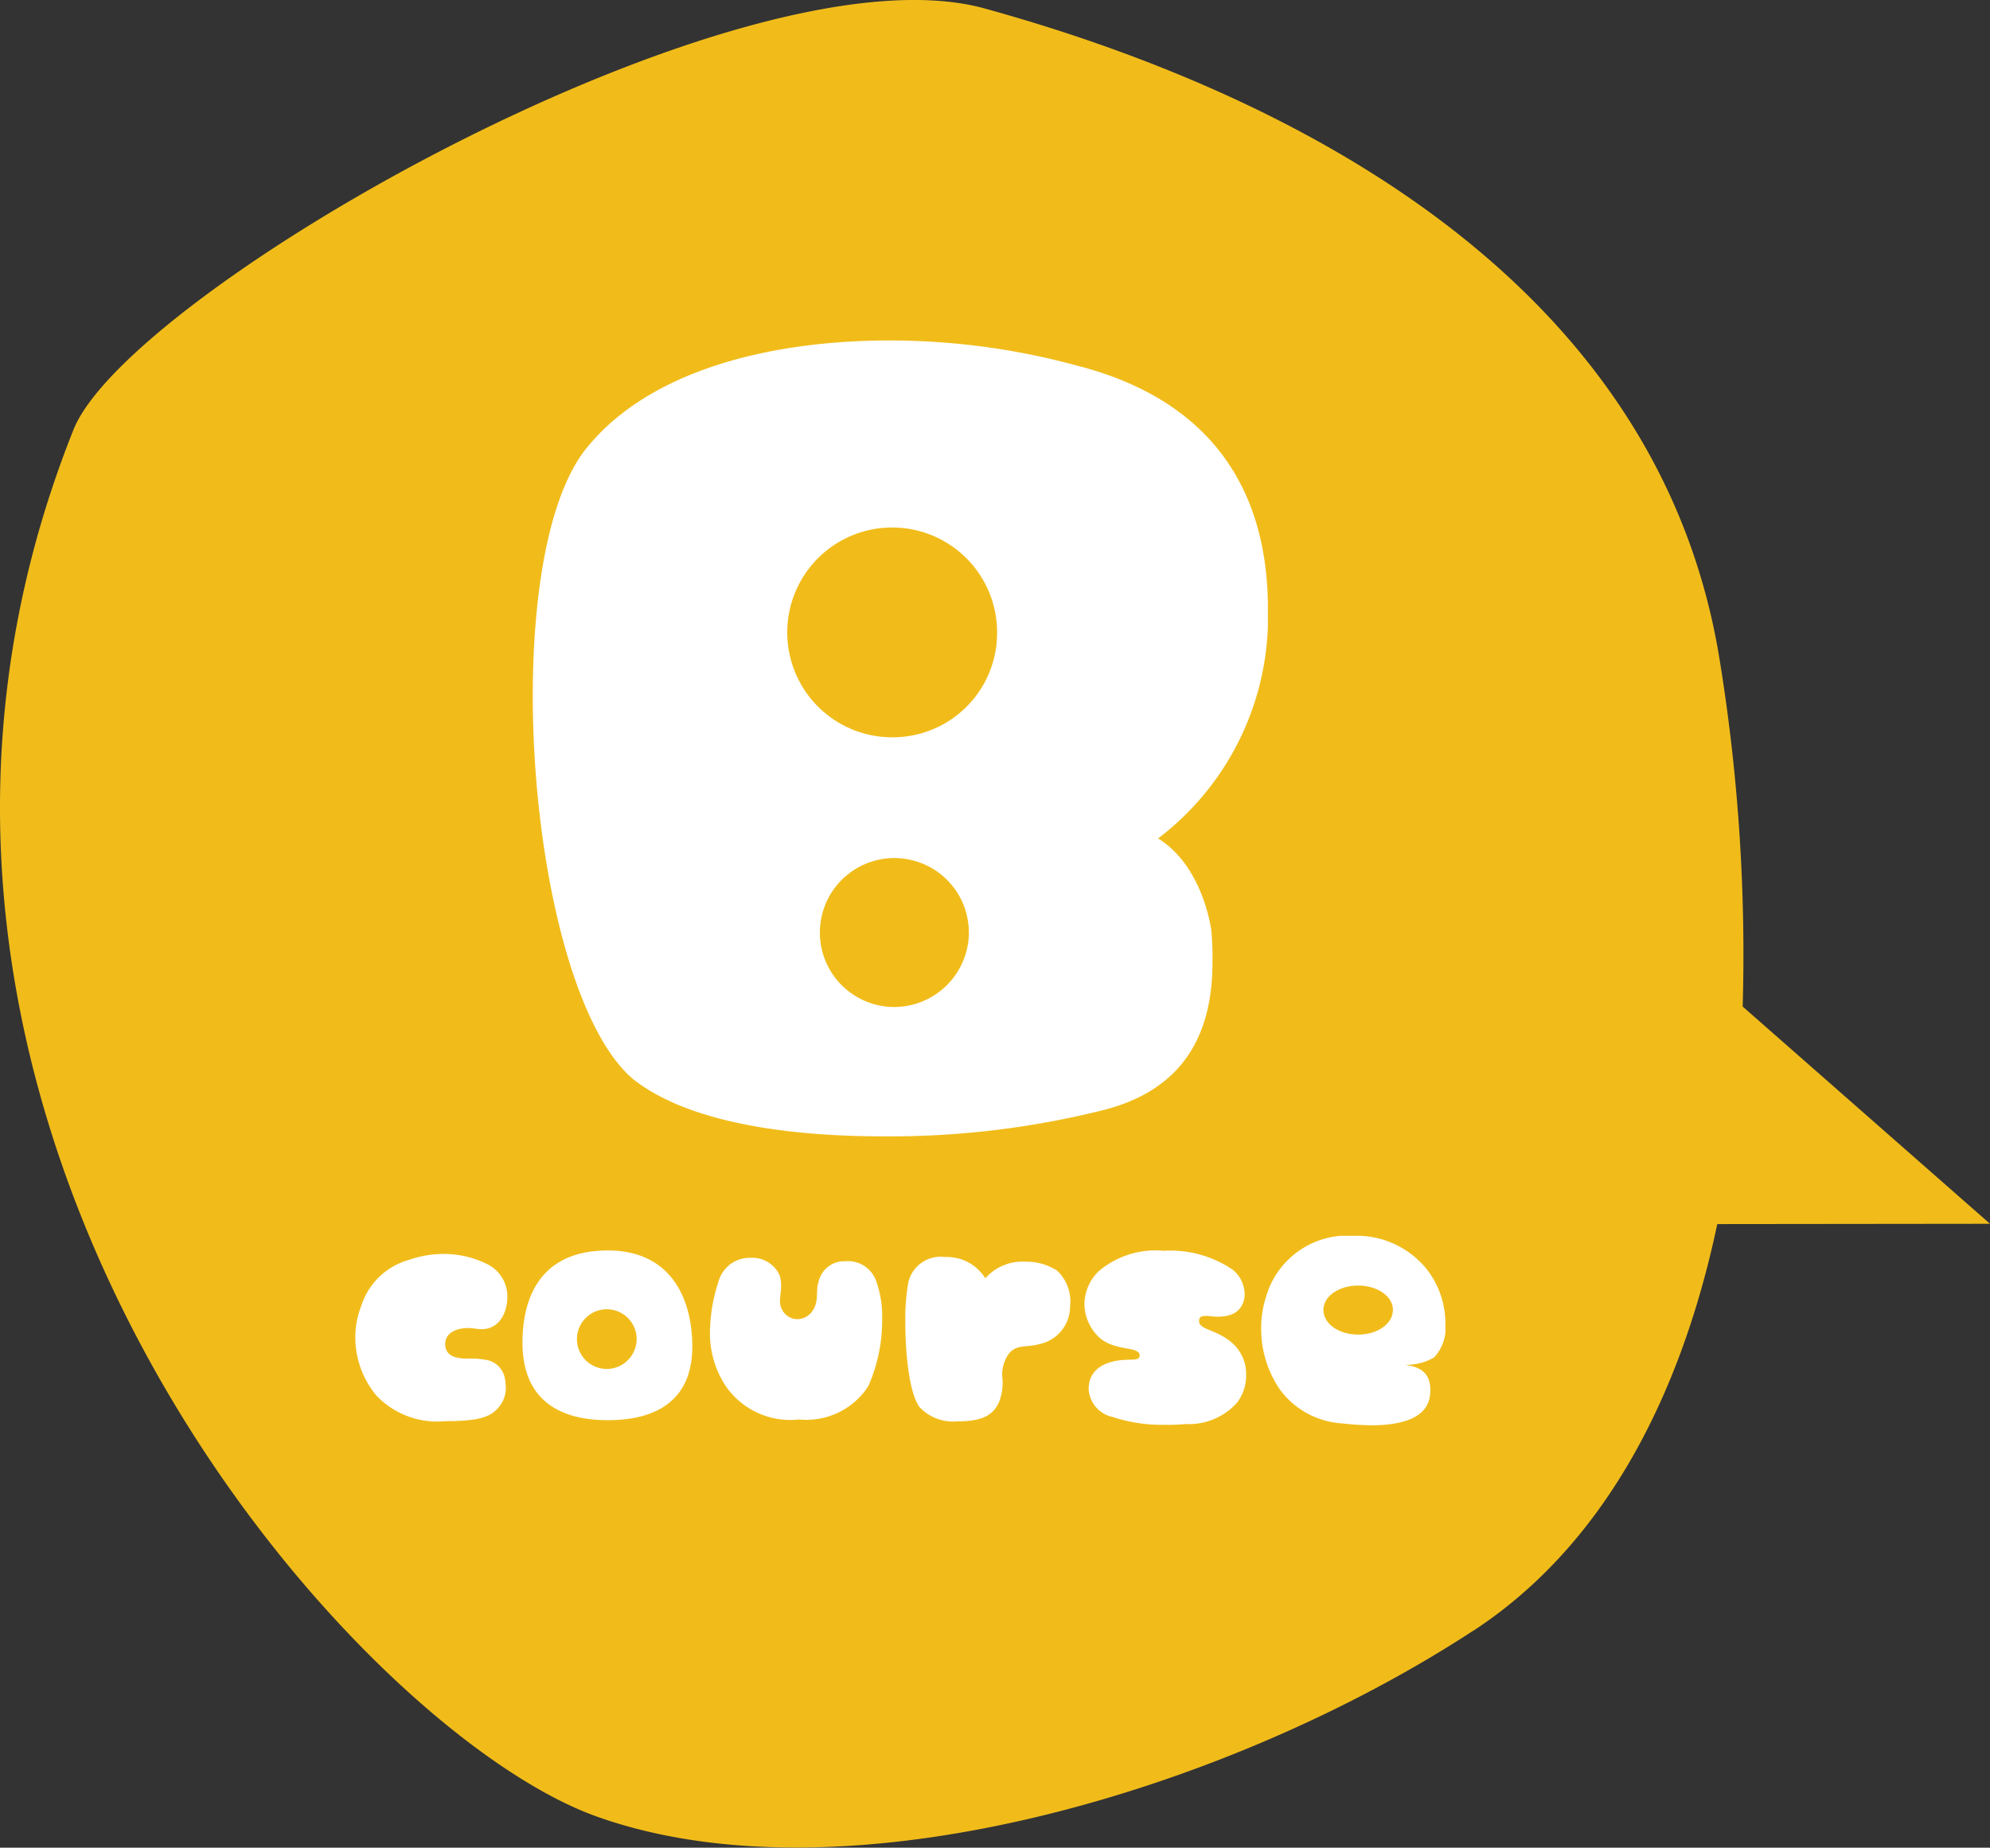
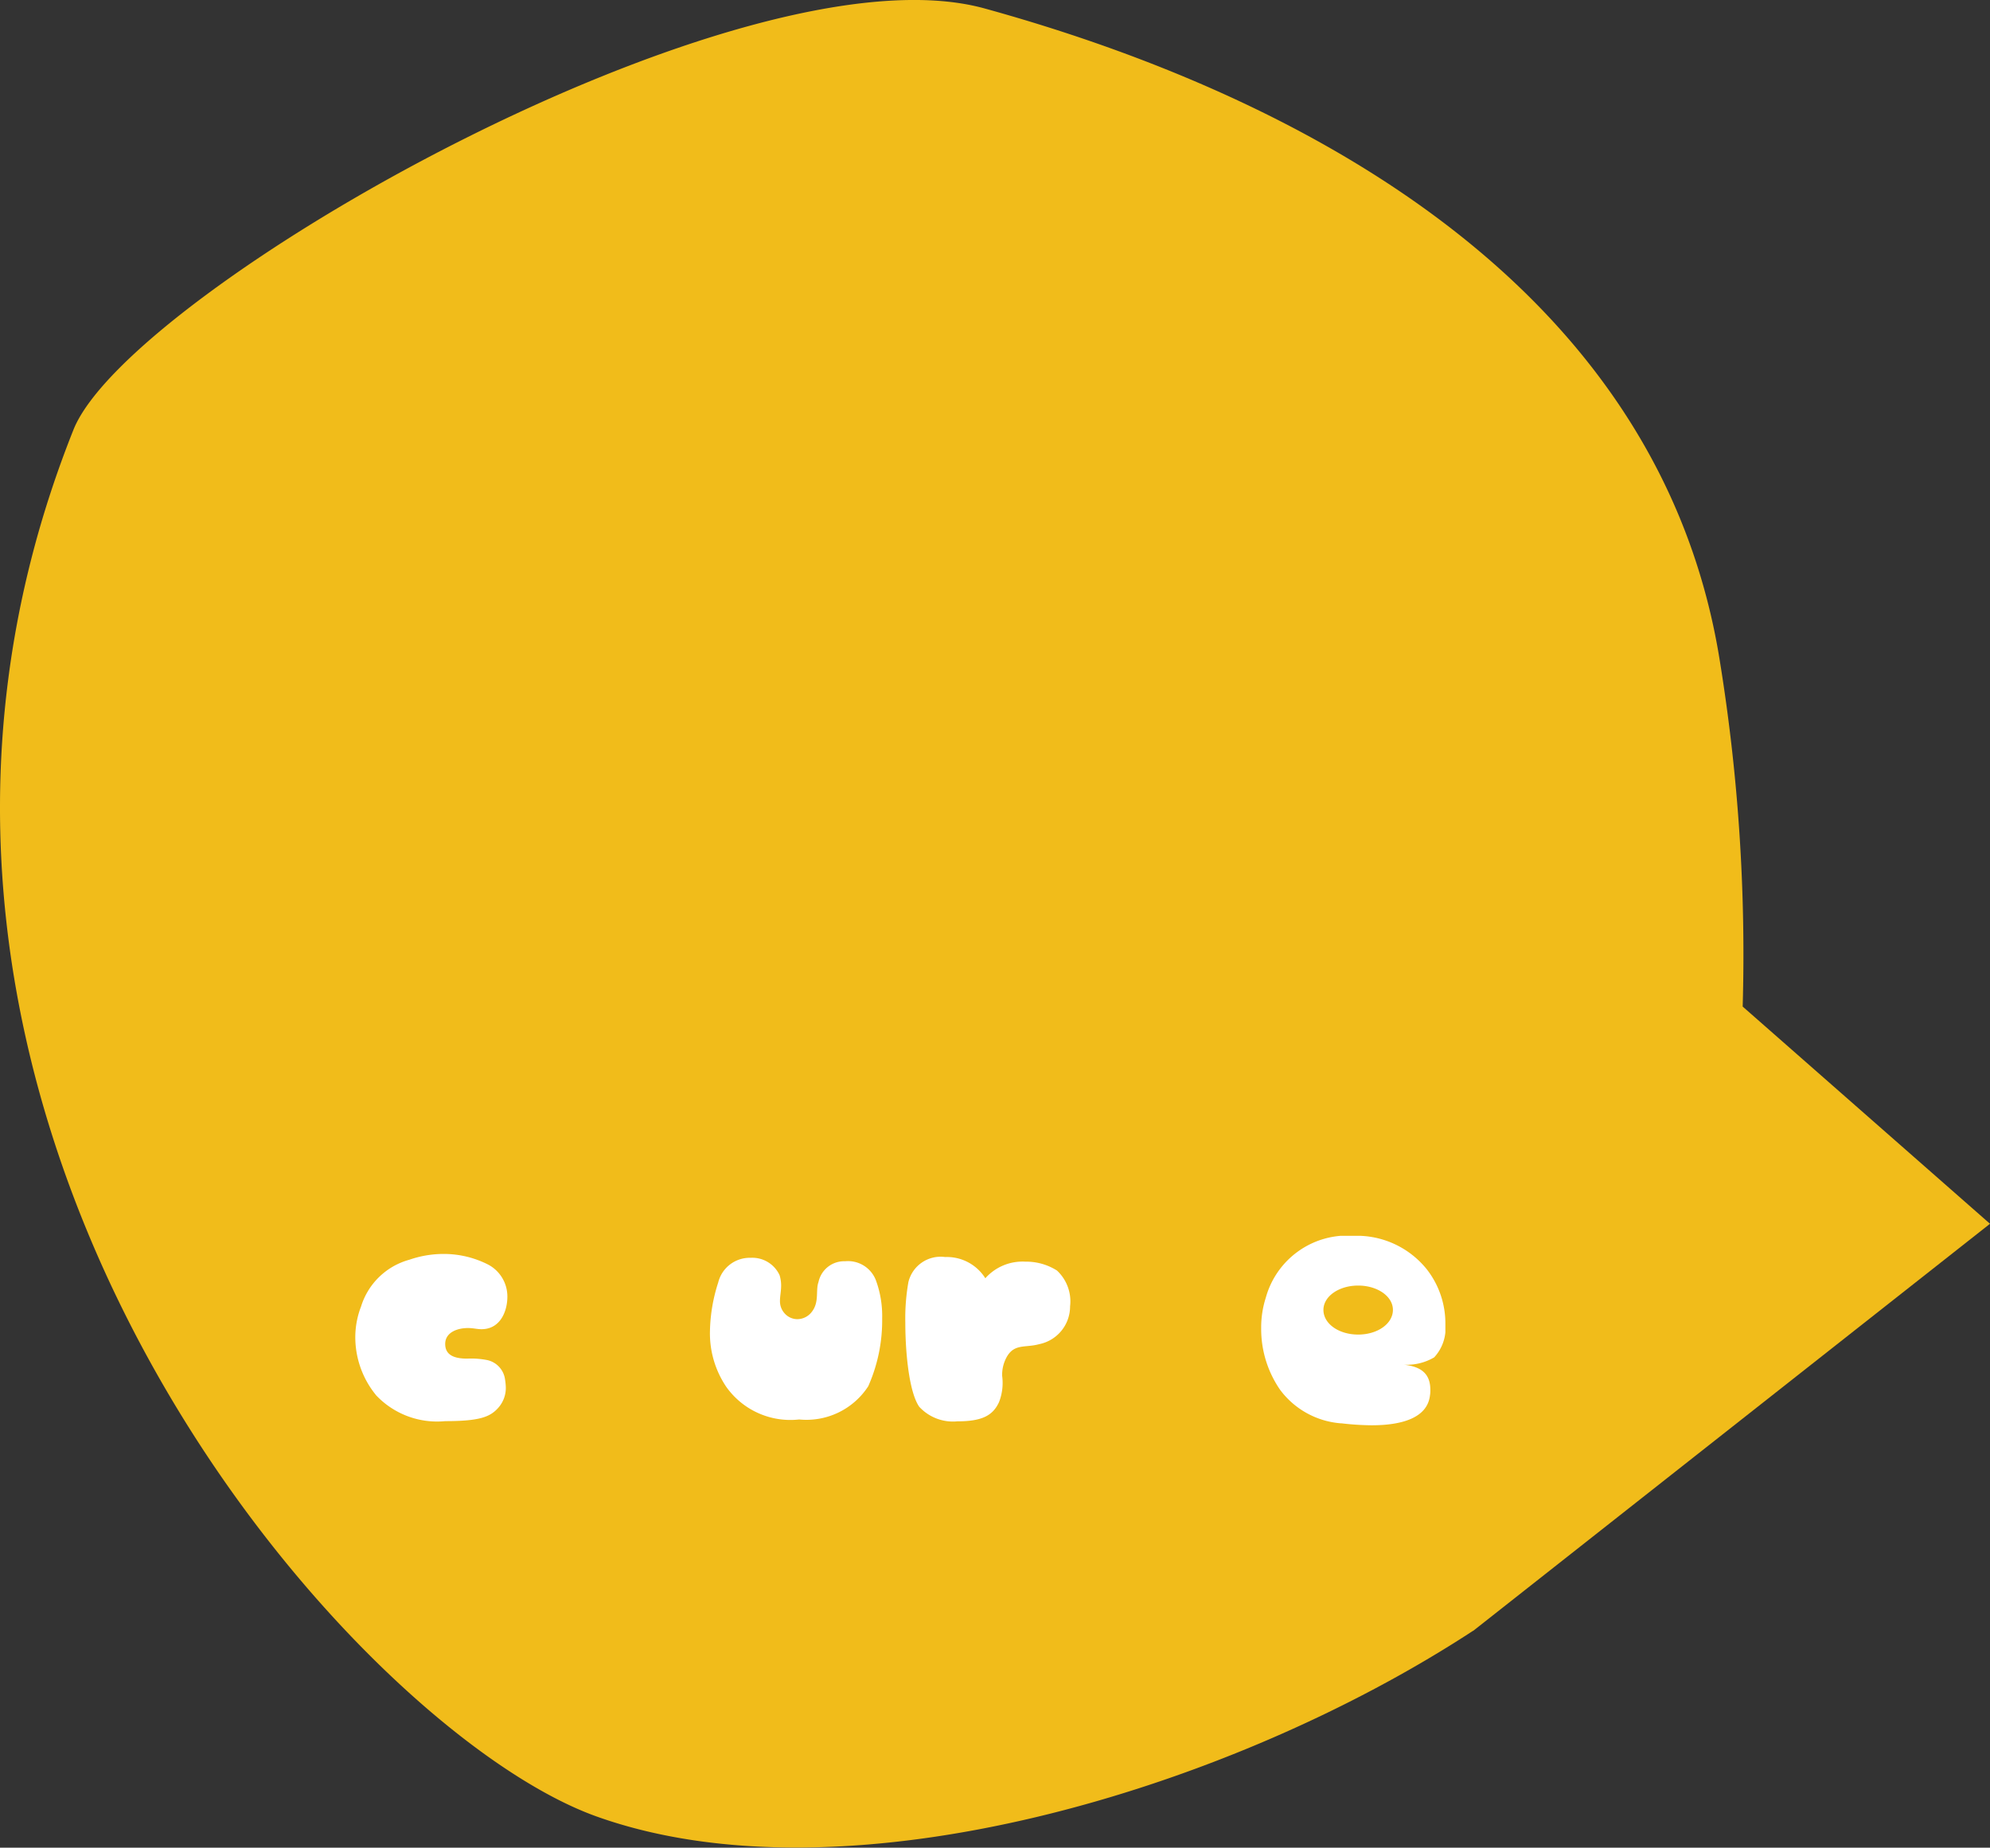
<svg xmlns="http://www.w3.org/2000/svg" width="100" height="92.864" viewBox="0 0 100 92.864">
  <rect x="0" y="0" width="100" height="92.864" fill="#333333" stroke="none" />
  <defs>
    <clipPath id="a">
      <rect width="100" height="92.864" fill="none" />
    </clipPath>
    <clipPath id="b">
      <rect width="54.778" height="9.524" fill="none" />
    </clipPath>
    <clipPath id="c">
      <rect width="36.94" height="40" fill="none" />
    </clipPath>
  </defs>
  <g transform="translate(-394.517 -1535.664)">
    <g transform="translate(37 26)">
      <g transform="translate(357.517 1509.664)">
        <g clip-path="url(#a)">
-           <path d="M74.03,81.966c6.4-4.187,10.372-11.481,12.265-20.444L100,61.507,87.572,50.59A92.206,92.206,0,0,0,86.44,33.322C83.172,12.4,61.705,3.8,49.481.426S6.49,14.586,3.691,21.6c-13.592,34.077,13.817,65.249,26.3,69.7s31.685-1.259,44.039-9.341" transform="translate(0 0)" fill="#f1bc1a" />
+           <path d="M74.03,81.966L100,61.507,87.572,50.59A92.206,92.206,0,0,0,86.44,33.322C83.172,12.4,61.705,3.8,49.481.426S6.49,14.586,3.691,21.6c-13.592,34.077,13.817,65.249,26.3,69.7s31.685-1.259,44.039-9.341" transform="translate(0 0)" fill="#f1bc1a" />
        </g>
      </g>
      <g transform="translate(375.371 1571.775)">
        <g clip-path="url(#b)">
          <path d="M1.028,10.515A4.6,4.6,0,0,1,0,7.606,4.291,4.291,0,0,1,.291,6.074,3.509,3.509,0,0,1,2.716,3.727a5.272,5.272,0,0,1,1.726-.291,4.9,4.9,0,0,1,2.25.543,1.814,1.814,0,0,1,.95,1.61c0,.717-.349,1.629-1.3,1.629-.233,0-.407-.058-.679-.058-.562,0-1.145.233-1.145.8,0,.6.524.737,1.106.737a4.174,4.174,0,0,1,1.028.078,1.152,1.152,0,0,1,.873.97,2.862,2.862,0,0,1,.039.407,1.5,1.5,0,0,1-.407,1.047c-.408.446-.97.64-2.638.64a4.214,4.214,0,0,1-3.491-1.319" transform="translate(0 -2.524)" fill="#fff" />
-           <path d="M31.663,7.414c0-2.386.989-4.636,4.287-4.636,3.22,0,4.247,2.483,4.247,4.83,0,2.774-1.9,3.7-4.247,3.7-2.366,0-4.287-.97-4.287-3.9M37.4,7.22a1.5,1.5,0,1,0-1.494,1.513A1.507,1.507,0,0,0,37.4,7.22" transform="translate(-23.262 -2.041)" fill="#fff" />
          <path d="M68,10.645a4.8,4.8,0,0,1-.815-2.774A8.4,8.4,0,0,1,67.6,5.408a1.632,1.632,0,0,1,1.629-1.241,1.51,1.51,0,0,1,1.455.873,1.8,1.8,0,0,1,.078.524c0,.291-.058.523-.058.756a.906.906,0,0,0,.233.64.858.858,0,0,0,.64.291A.918.918,0,0,0,72.29,6.9c.407-.5.194-1.086.349-1.513a1.318,1.318,0,0,1,1.338-1.047,1.5,1.5,0,0,1,1.552.97,5.212,5.212,0,0,1,.31,1.9,8.153,8.153,0,0,1-.7,3.414,3.705,3.705,0,0,1-3.472,1.668A3.946,3.946,0,0,1,68,10.645" transform="translate(-49.363 -3.061)" fill="#fff" />
          <path d="M104.879,11.547c-.5-.718-.7-2.657-.7-4.248a10.466,10.466,0,0,1,.155-2.017,1.665,1.665,0,0,1,1.843-1.261A2.285,2.285,0,0,1,108.2,5.088a2.5,2.5,0,0,1,2.017-.834A2.882,2.882,0,0,1,111.8,4.7a2.119,2.119,0,0,1,.659,1.8,1.935,1.935,0,0,1-1.552,1.9c-.7.194-1.241-.039-1.629.64a1.848,1.848,0,0,0-.233.95,2.658,2.658,0,0,1-.155,1.319c-.31.679-.854.97-2.095.97a2.3,2.3,0,0,1-1.92-.737" transform="translate(-76.54 -2.954)" fill="#fff" />
-           <path d="M139.474,11.191a1.514,1.514,0,0,1-1.164-1.4,1.746,1.746,0,0,1,.058-.427c.175-.582.737-.95,1.649-1.028.543-.039.854.039.854-.233,0-.5-1.416-.155-2.173-1.047a2.327,2.327,0,0,1-.6-1.532,2.325,2.325,0,0,1,.737-1.668,4.432,4.432,0,0,1,3.259-1.009,5.558,5.558,0,0,1,3.452.95,1.6,1.6,0,0,1,.6,1.2,1.194,1.194,0,0,1-.019.271c-.116.5-.446.892-1.338.892-.194,0-.407-.039-.582-.039-.213,0-.349.039-.349.252,0,.485.912.388,1.746,1.183a2.093,2.093,0,0,1,.62,1.532,2.245,2.245,0,0,1-.465,1.4,3.245,3.245,0,0,1-2.58,1.067,9.409,9.409,0,0,1-1.047.039,7.867,7.867,0,0,1-2.657-.408" transform="translate(-101.457 -2.094)" fill="#fff" />
          <path d="M175.6,9.426a4.207,4.207,0,0,1-3.065-1.687,5.377,5.377,0,0,1-.95-3.1,4.885,4.885,0,0,1,.233-1.532A4.254,4.254,0,0,1,176.244,0a4.513,4.513,0,0,1,3.666,1.687,4.416,4.416,0,0,1,.931,2.754,2.159,2.159,0,0,1-.562,1.668,2.7,2.7,0,0,1-1.513.369c.873.1,1.319.466,1.319,1.261a1.487,1.487,0,0,1-.019.291c-.136,1.125-1.416,1.493-2.929,1.493a13.853,13.853,0,0,1-1.532-.1m2.6-5.7c0-.679-.776-1.222-1.746-1.222s-1.746.543-1.746,1.222c0,.7.776,1.241,1.746,1.241s1.746-.543,1.746-1.241" transform="translate(-126.063 0)" fill="#fff" />
        </g>
      </g>
      <g transform="translate(384.29 1526.776)">
        <g transform="translate(0 0)" clip-path="url(#c)">
-           <path d="M5.082,37.158C1.913,34.535,0,25.792,0,17.869c0-5.41.874-10.383,2.84-12.623C5.956,1.53,11.858,0,17.924,0a35.75,35.75,0,0,1,9.4,1.257c6.23,1.585,9.618,5.683,9.618,12.241a13.975,13.975,0,0,1-5.519,11.53c2.295,1.421,2.678,4.645,2.678,4.645a15.59,15.59,0,0,1,.054,1.585c0,3.5-1.366,6.393-5.519,7.431A44.1,44.1,0,0,1,17.6,40c-4.864,0-9.782-.711-12.514-2.842M23.333,14.645a5.273,5.273,0,1,0-5.245,5.3,5.246,5.246,0,0,0,5.245-5.3m-1.42,15.082A3.743,3.743,0,1,0,18.2,33.5a3.767,3.767,0,0,0,3.716-3.77" transform="translate(0 0)" fill="#fff" />
-         </g>
+           </g>
      </g>
    </g>
  </g>
</svg>